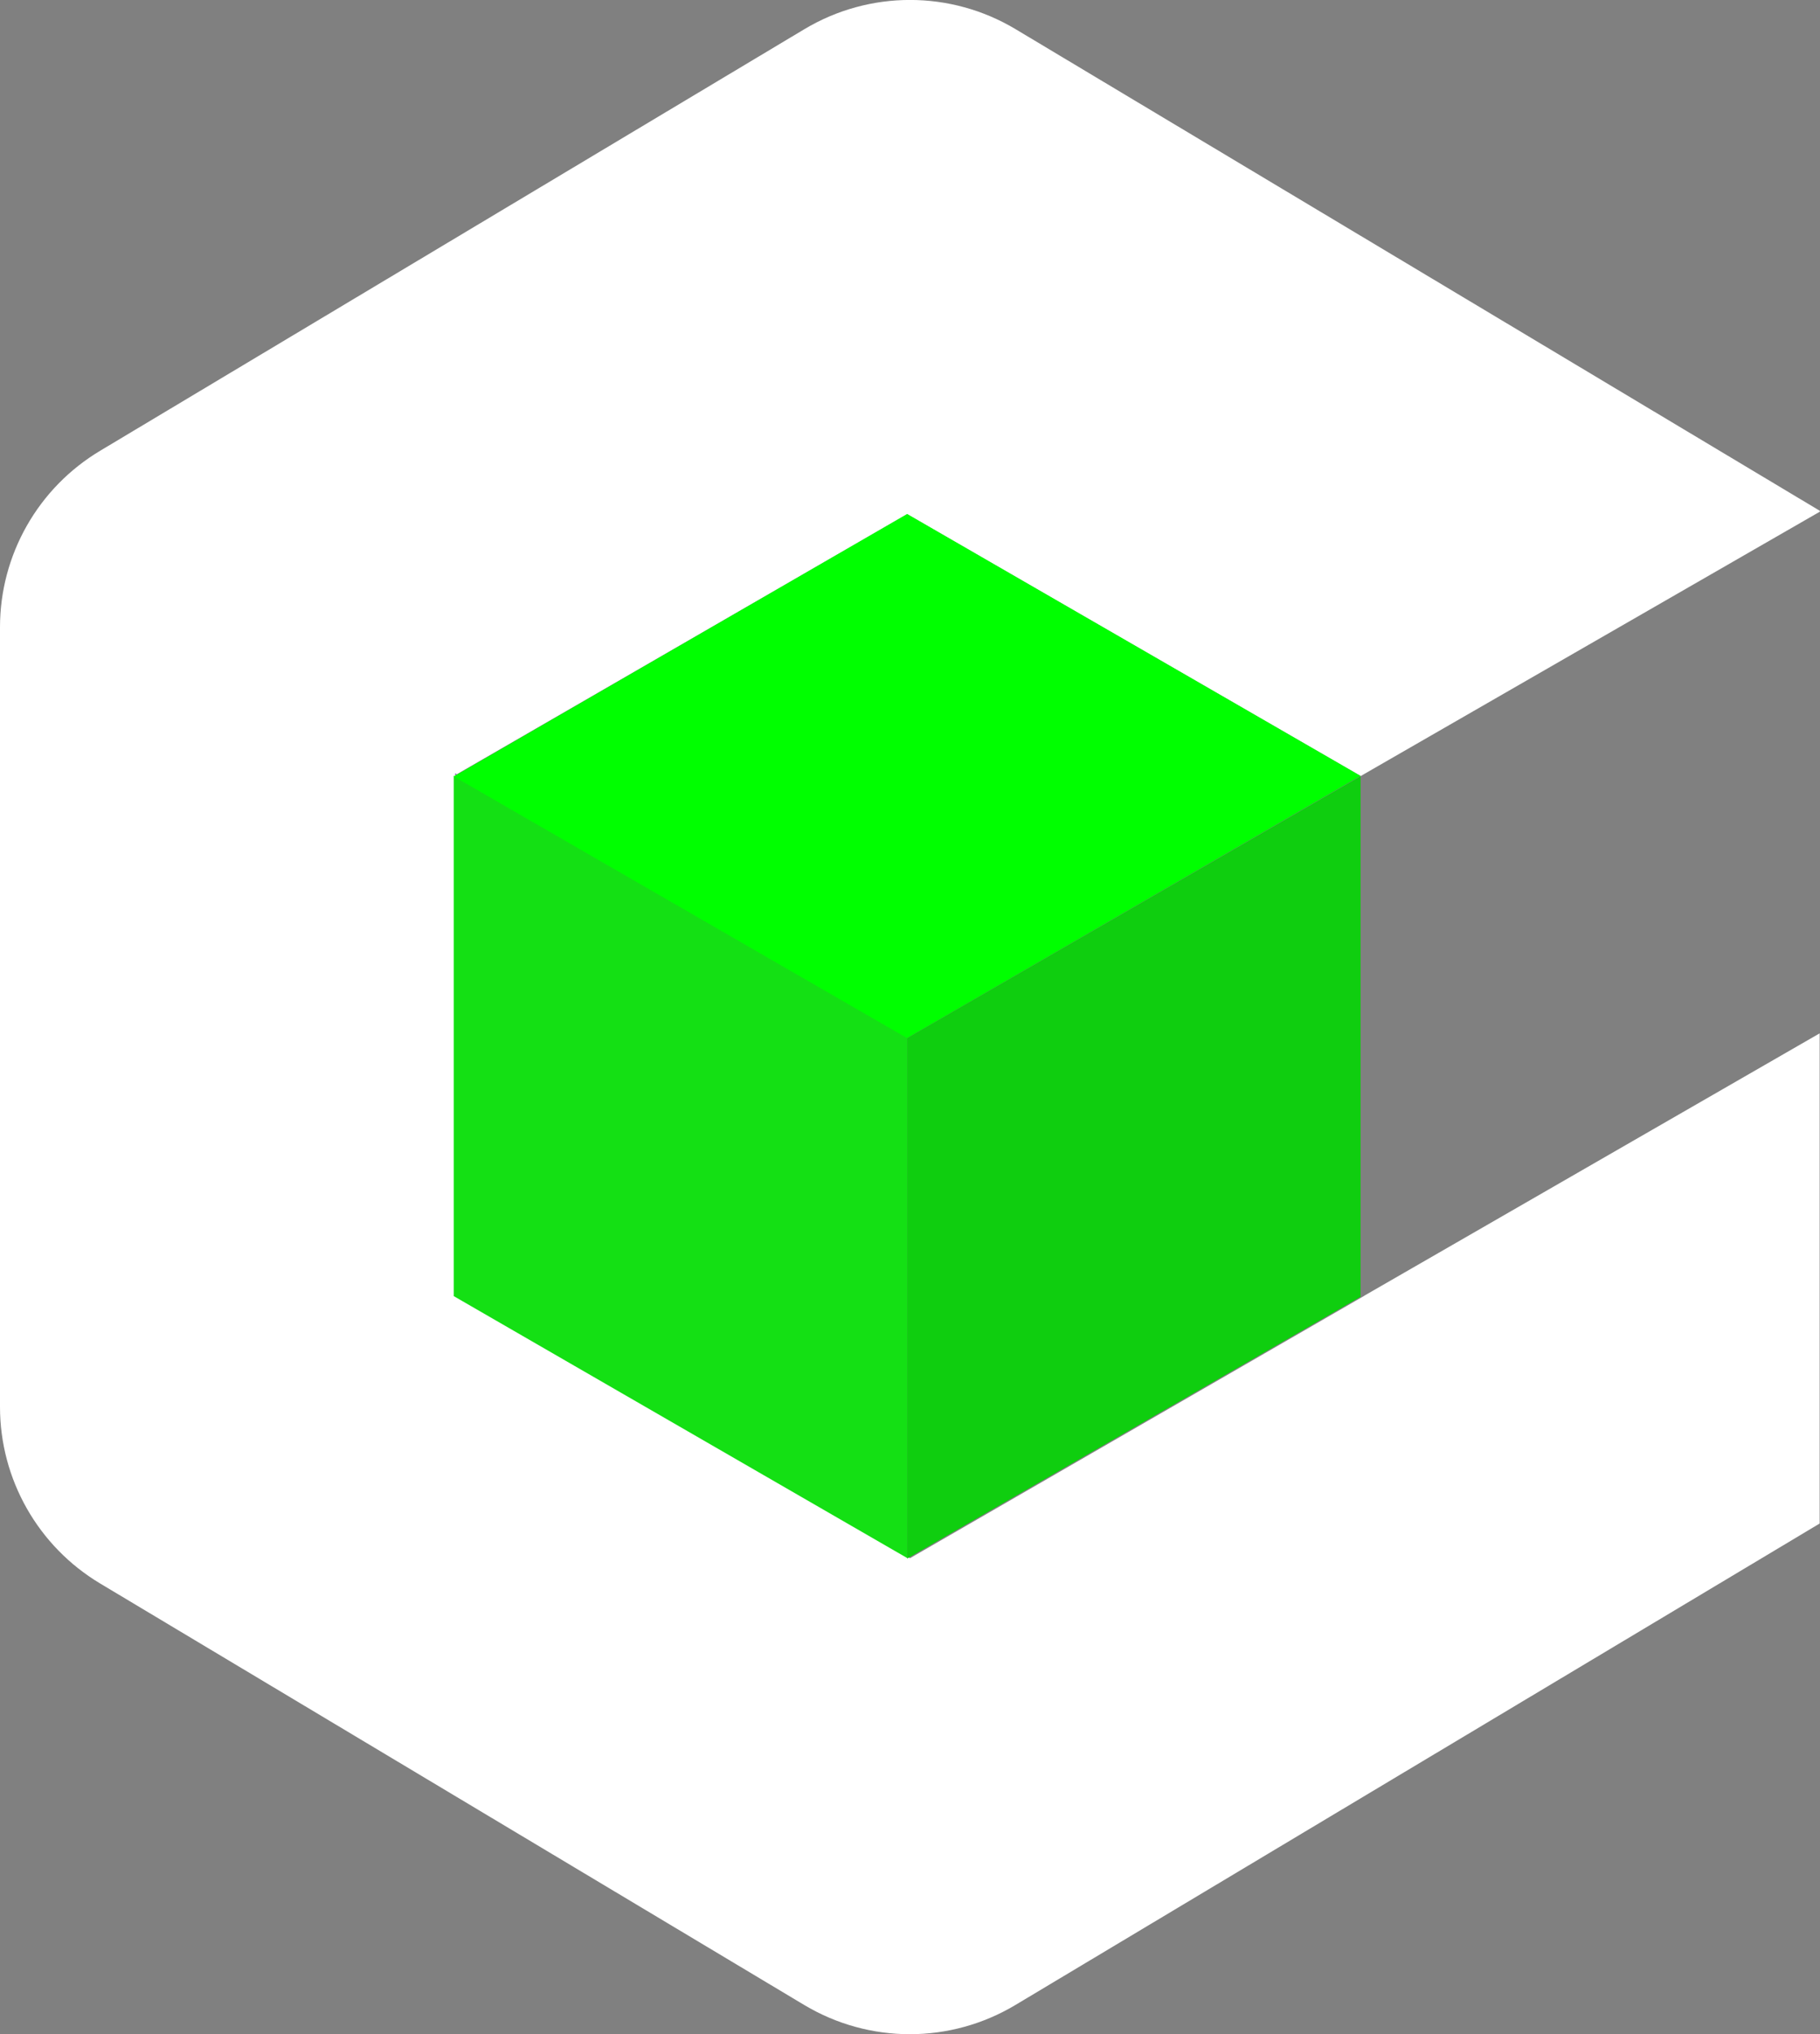
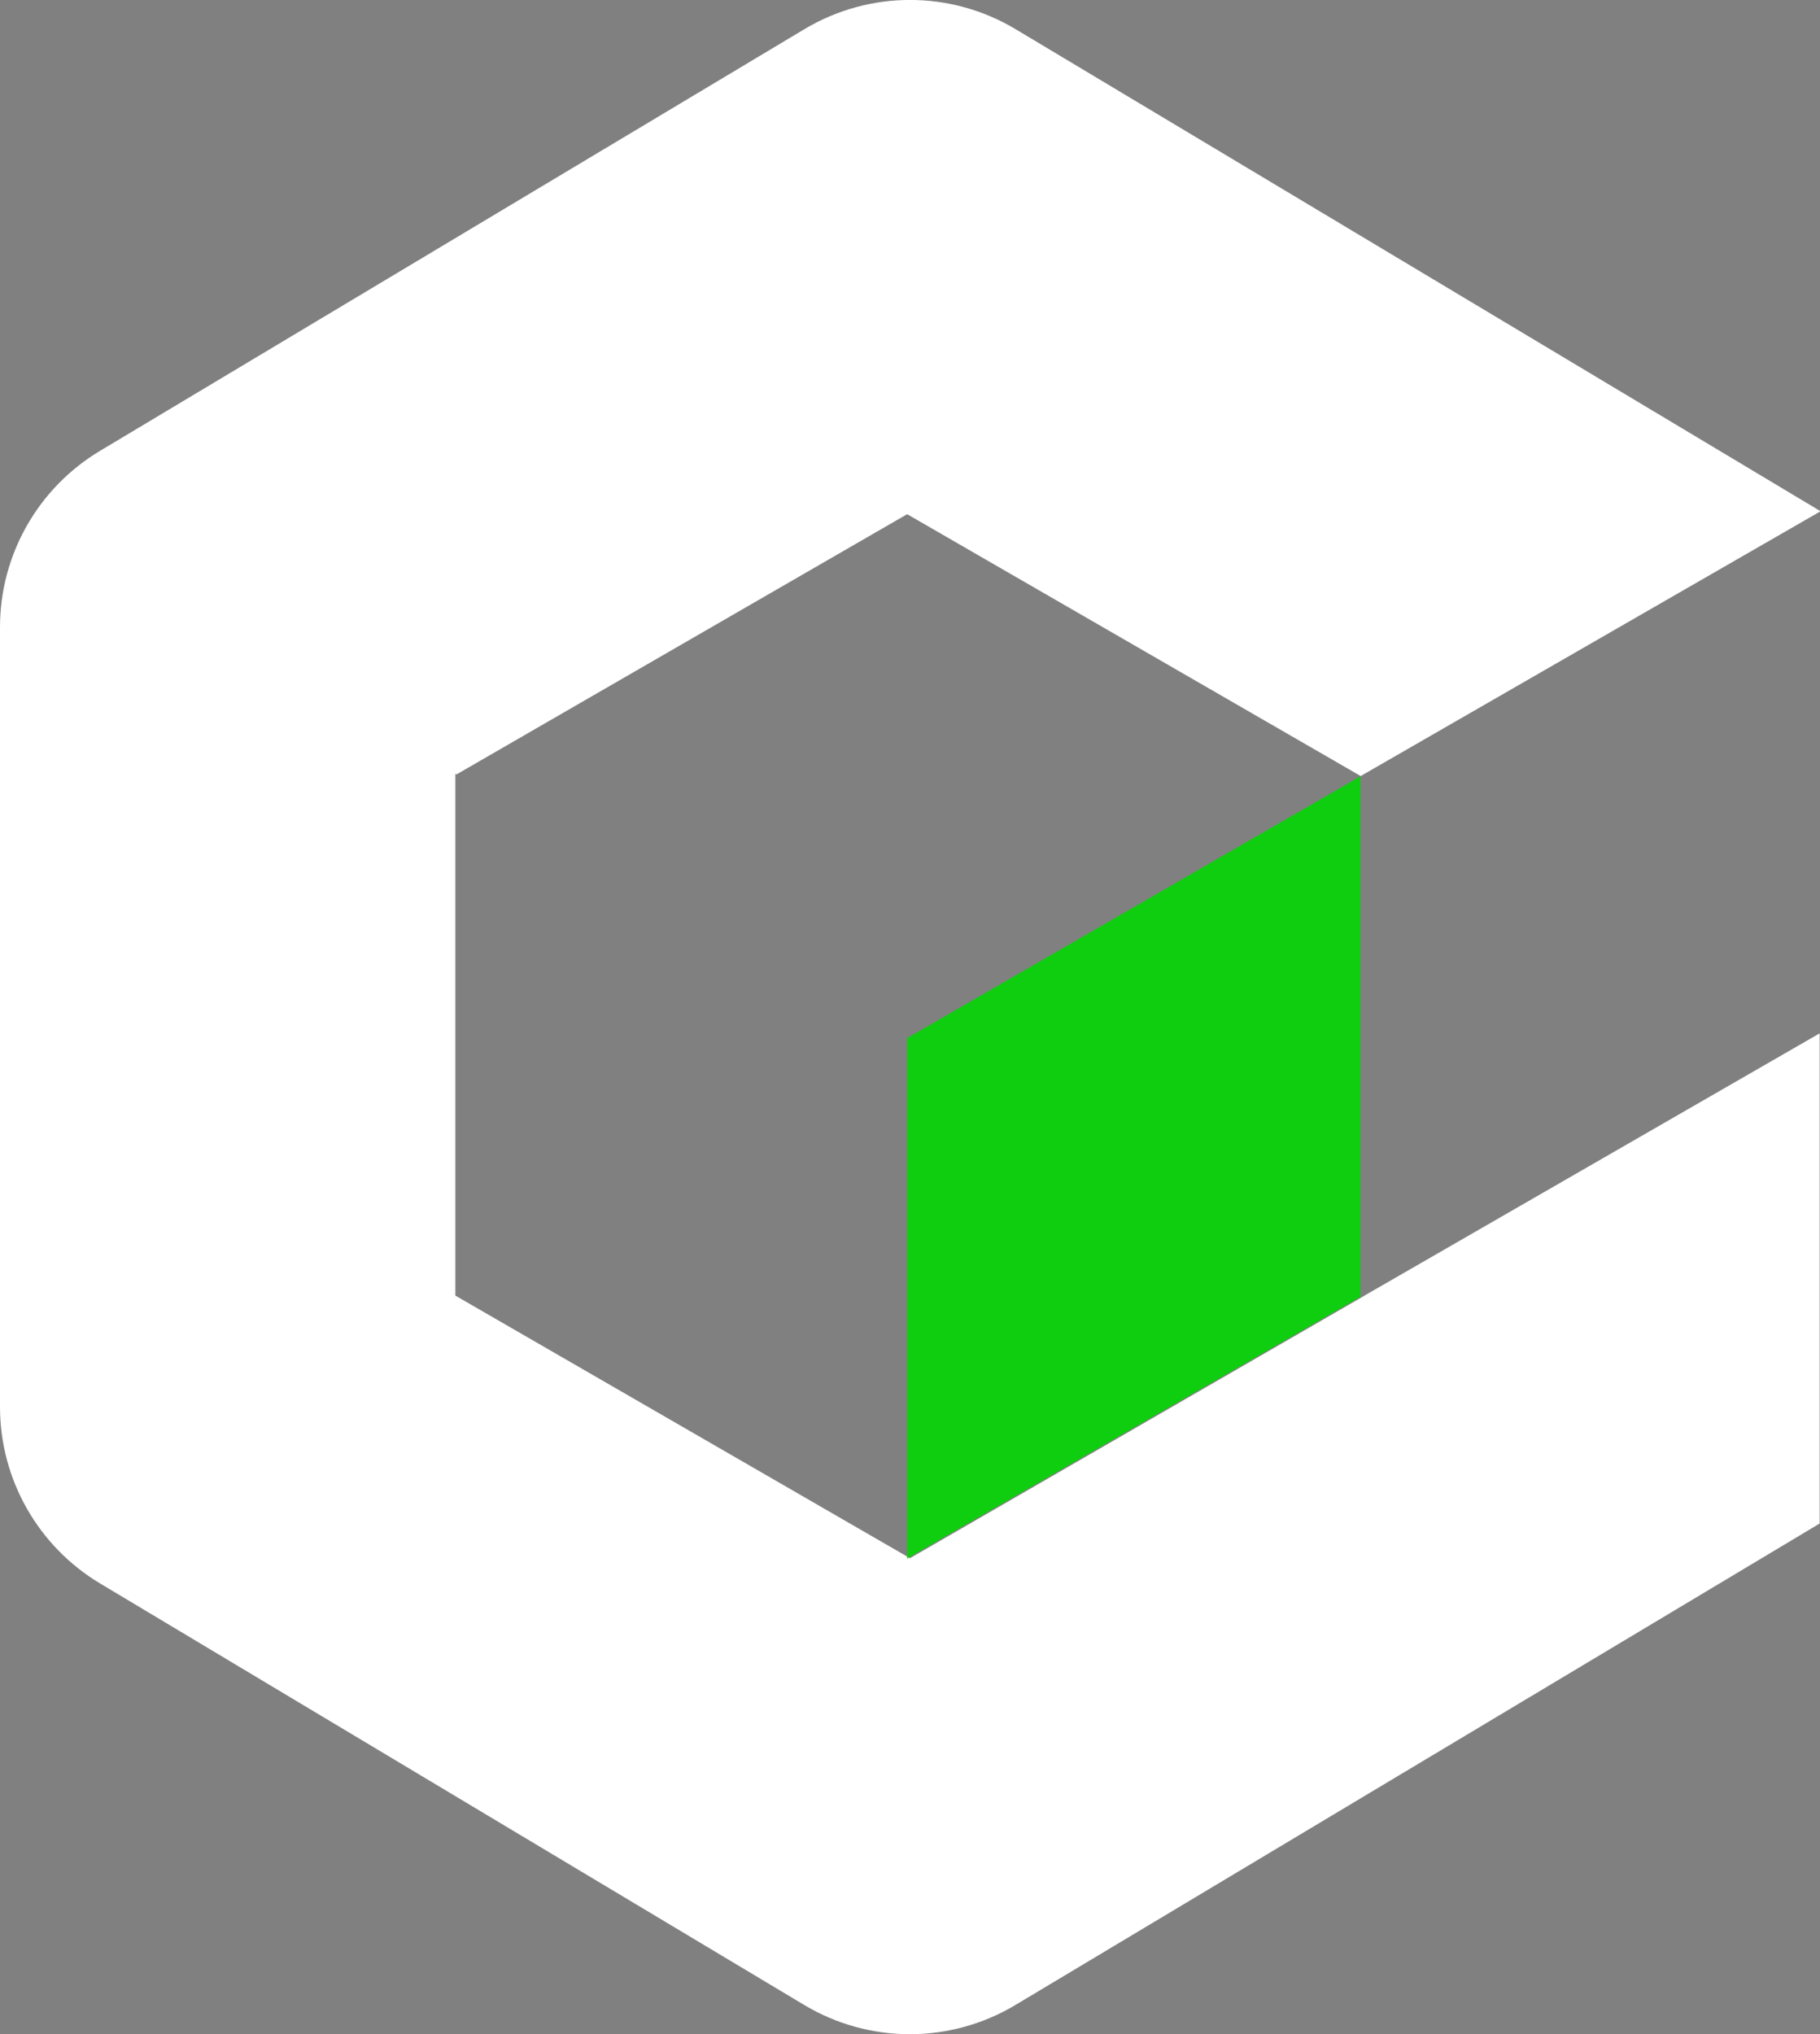
<svg xmlns="http://www.w3.org/2000/svg" id="Layer_1" data-name="Layer 1" version="1.1" viewBox="0 0 1024 1144.1">
  <rect x="0" y="0" width="1024" height="1144.1" fill="#808080" stroke="none" />
  <defs>
    <style>
      .cls-1 {
        fill: #6100c6;
      }

      .cls-1, .cls-2, .cls-3, .cls-4, .cls-5 {
        stroke-width: 0px;
      }

      .cls-2 {
        fill: #0fce0f;
      }

      .cls-3 {
        fill: #14e014;
      }

      .cls-4 {
        fill: lime;
      }

      .cls-5 {
        fill: #fff;
      }
    </style>
  </defs>
  <path class="cls-5" d="M767.8,728.7l-255.8,147.7-255.8-147.7v-293.5l.6.4,253.6-146.4,255.2,147.3,2.2-1.3,256.1-147.4v-.5L571.4,16.4c-36.6-21.9-82.2-21.9-118.8,0L56.4,253.5C21.4,274.4,0,312.1,0,352.8v438.5c0,40.7,21.4,78.4,56.3,99.3l396.2,237.1c36.6,21.9,82.2,21.9,118.8,0l452.5-270.8v-275.7l-256.1,147.5h0Z" />
-   <path class="cls-1" d="M256.2,435.1v.7l.6-.4-.6-.4Z" />
-   <path class="cls-3" d="M510.4,876.3l-255.1-147.3v-292.7l255.1,147.2v292.7Z" />
-   <path class="cls-4" d="M510.4,583.9l-255.1-147.2,255.1-147.6,255.1,147.3-255.1,147.5Z" />
  <path class="cls-2" d="M765.5,729.4l-255.1,147.2v-292.7l255.1-147.3v292.7Z" />
</svg>